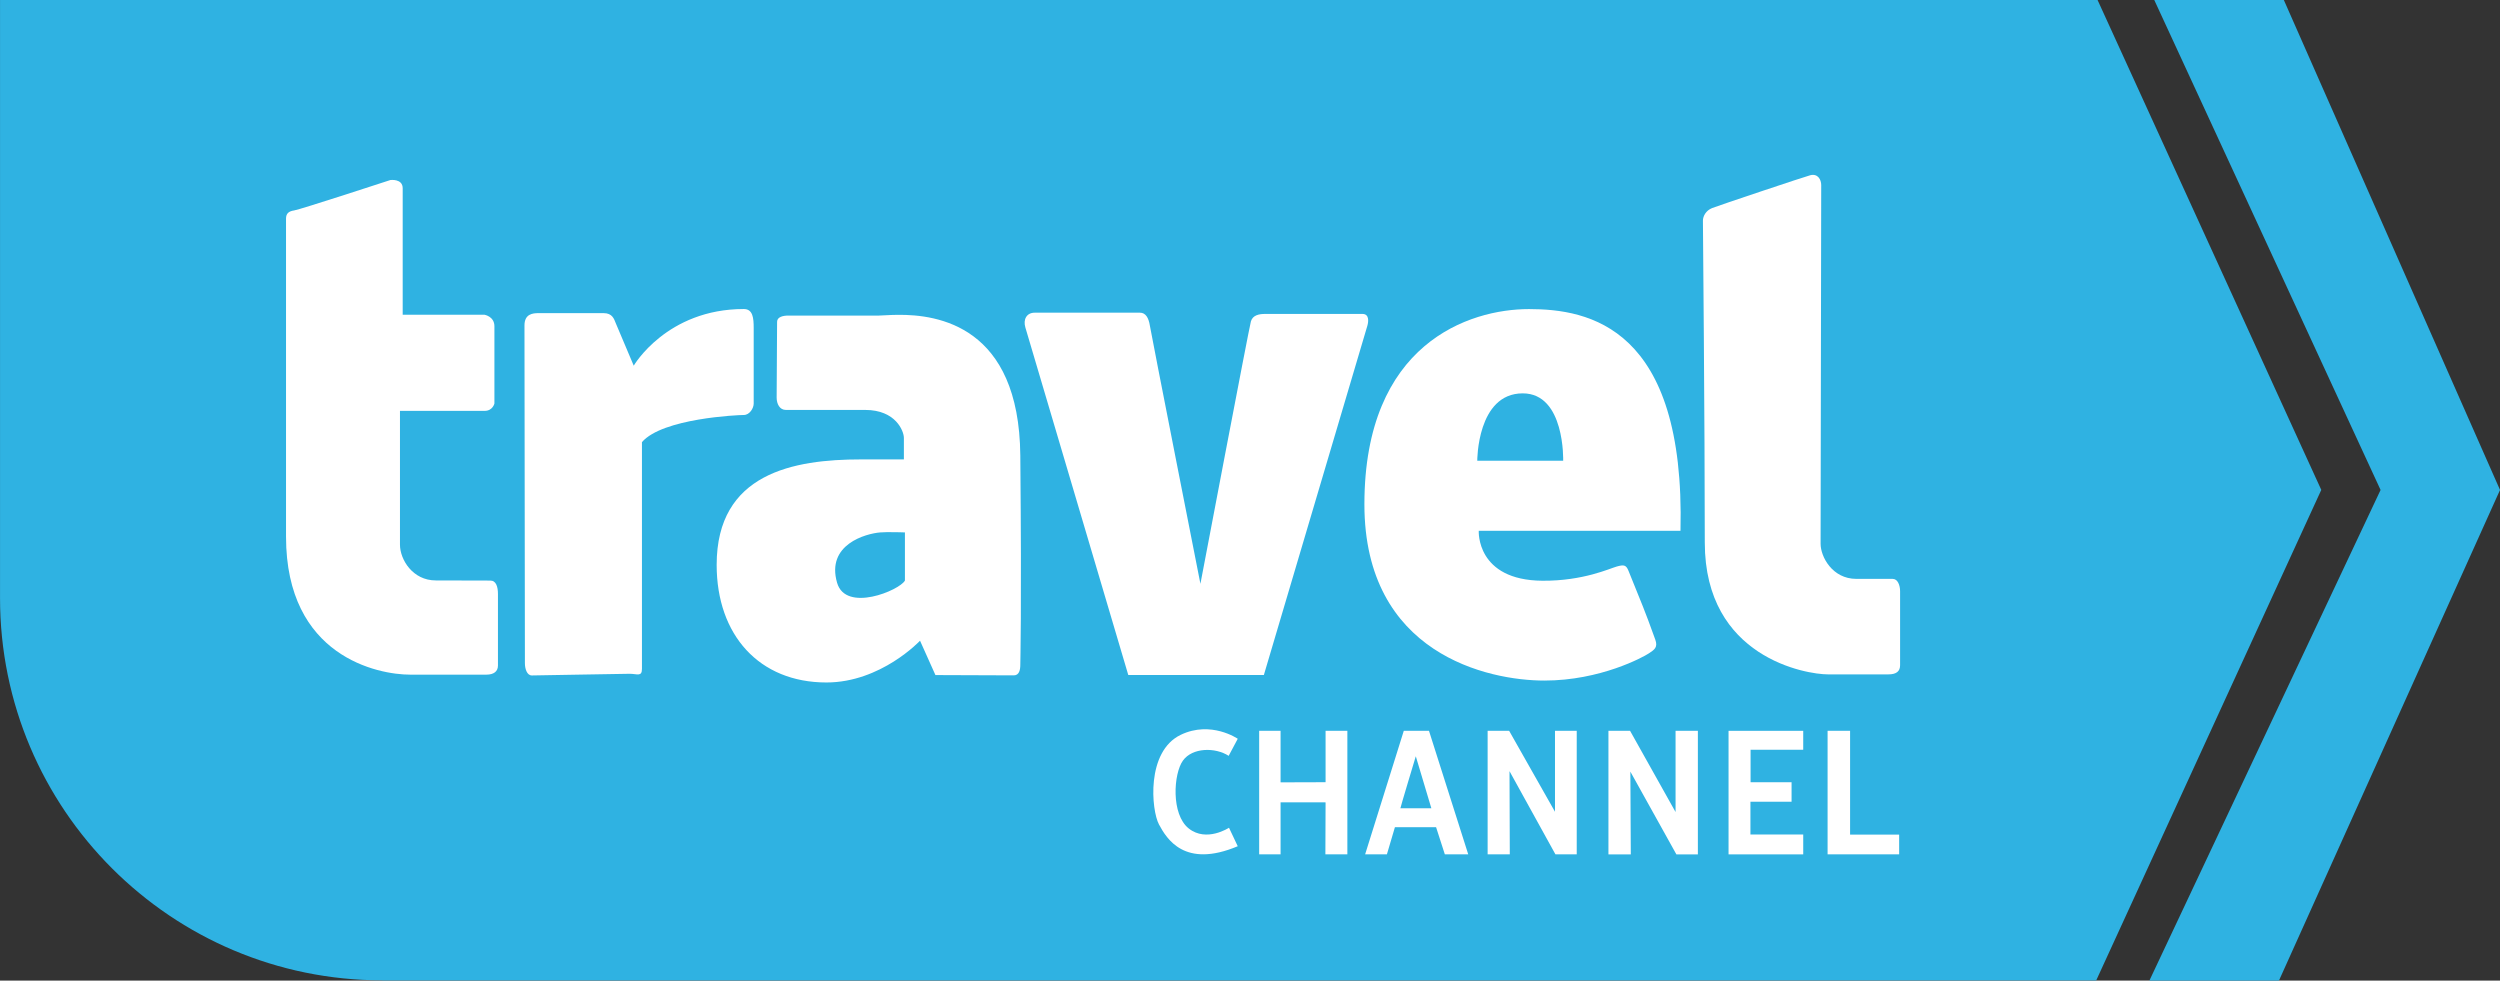
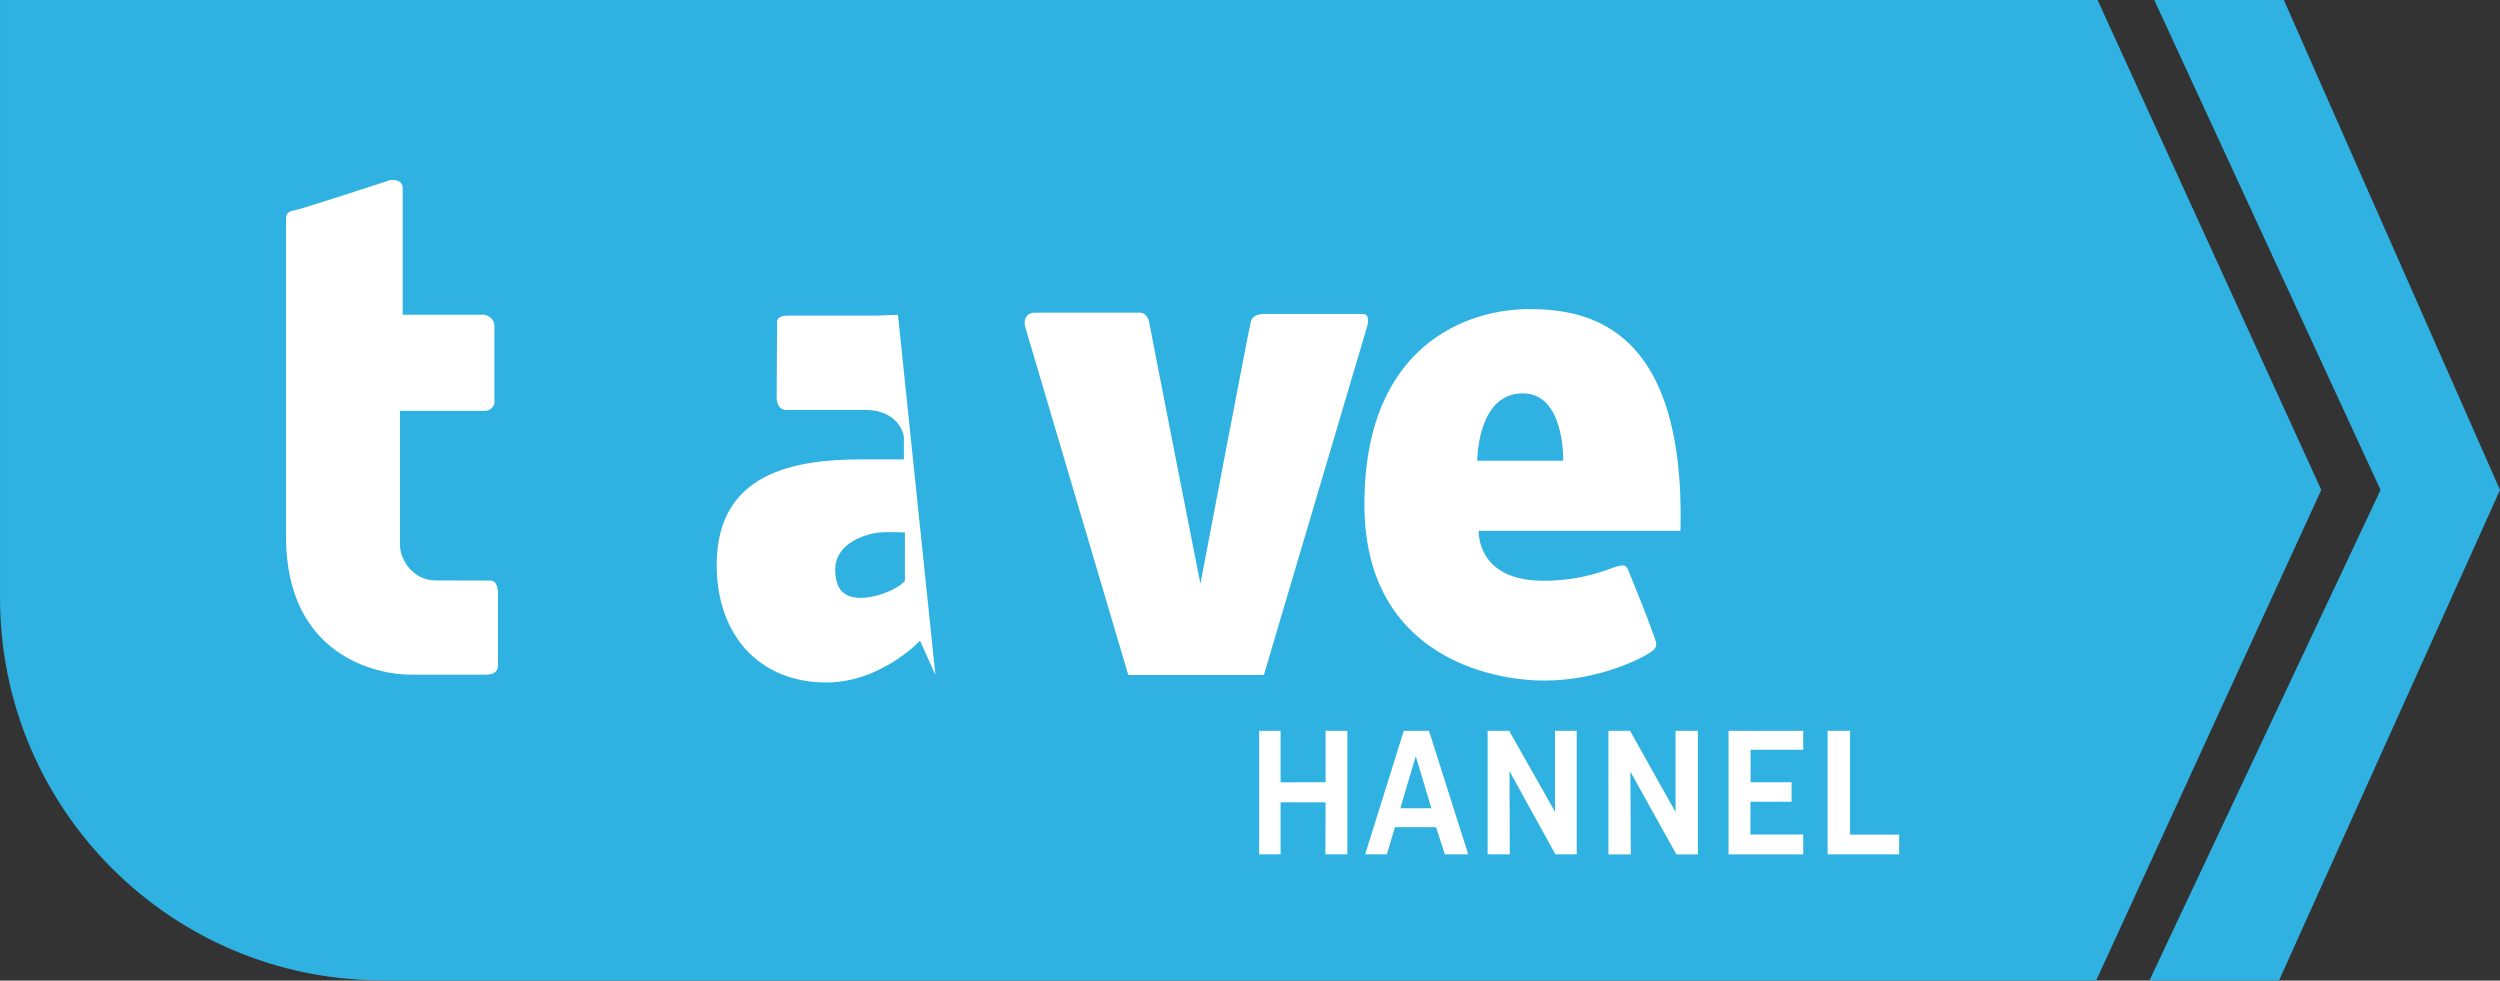
<svg xmlns="http://www.w3.org/2000/svg" id="svg2" version="1.1" width="600" height="235.35">
  <rect width="100%" height="100%" fill="#333333" stroke="none" />
  <defs id="defs44" />
  <path d="m 548.121,-3.6e-4 -31.096,0 54.314,117.59 -55.484,117.75 31.096,0 53.053,-117.75 -51.883,-117.59 z" id="path8" style="fill:#2fb2e2;fill-rule:nonzero" />
  <path d="m 557.111,117.56 -0.011,0 -53.683,-117.56 -503.41,0 0,143.52 c 0,50.679 41.082,91.762 91.762,91.762 l 0,0.023 411.32,0 54.016,-117.72 0.011,0 -0.011,-0.011 0.011,-0.011 z" id="path10" style="fill:#2fb2e2;fill-rule:nonzero" />
  <path d="m 68.647,128.8 c 0,28.825 22.129,33.114 29.766,33.114 l 18.334,0 c 1.777,0 2.763,-0.791 2.763,-2.179 l 0,-17.153 c 0,-1.777 -0.447,-3.245 -1.823,-3.245 -1.376,0 -9.735,-0.034 -13.094,-0.034 -5.572,0 -8.599,-5.034 -8.599,-8.588 l 0,-32.105 20.306,0 c 1.972,0 2.362,-1.777 2.362,-1.777 l 0,-18.529 c 0,-2.362 -2.362,-2.763 -2.362,-2.763 l -19.653,0 0,-30.362 c 0,-2.373 -2.958,-1.972 -2.958,-1.972 0,0 -21.694,7.097 -23.081,7.292 -1.376,0.195 -1.961,0.791 -1.961,1.972 l 0,76.329 z" id="path12" style="fill:#ffffff;fill-rule:nonzero" />
-   <path d="m 125.873,78.11 c 0,-2.763 1.972,-2.958 3.348,-2.958 l 15.651,0 c 2.075,0 2.5,1.376 2.889,2.362 0.401,0.986 4.334,10.251 4.334,10.251 0,0 7.889,-13.599 26.429,-13.599 2.167,0 2.362,2.167 2.362,4.54 l 0,18.162 c 0,1.101 -0.986,2.729 -2.362,2.729 -1.387,0 -19.526,0.791 -24.457,6.513 l 0,54.417 c 0,1.972 -1.181,1.181 -2.958,1.181 -1.777,0 -22.278,0.401 -23.459,0.401 -1.181,0 -1.674,-1.582 -1.674,-2.958 0,-1.387 -0.103,-81.041 -0.103,-81.041" id="path14" style="fill:#ffffff;fill-rule:nonzero" />
-   <path d="m 215.511,75.56 c -2.188,0.02 -3.838,0.178 -4.586,0.178 l -21.756,0 c -1.192,0 -2.666,0.312 -2.666,1.493 0,1.181 -0.107,16.722 -0.107,18.201 0,1.479 0.713,2.951 2.204,2.951 l 19.054,0 c 7.338,0 9.278,5.091 9.278,6.719 l 0,5.155 -10.309,0 c -16.121,0 -34.625,3.273 -34.625,25.311 0,16.855 10.221,28.226 26.342,28.226 13.083,0 22.467,-10.025 22.467,-10.025 l 3.697,8.247 c 0,0 17.475,0.071 18.806,0.071 1.33,0 1.564,-1.367 1.564,-2.559 0,-1.181 0.344,-12.015 0,-50.231 -0.289,-31.125 -19.881,-33.823 -29.364,-33.736 z m -2.559,52.151 c 1.933,-0.022 4.23,0.071 4.23,0.071 l 0,11.553 c -1.296,2.35 -14.195,7.757 -16.281,0.533 -2.672,-9.219 6.939,-11.812 10.345,-12.087 0.467,-0.04 1.062,-0.064 1.706,-0.071 z" id="path16" style="fill:#ffffff;fill-rule:nonzero" />
+   <path d="m 215.511,75.56 c -2.188,0.02 -3.838,0.178 -4.586,0.178 l -21.756,0 c -1.192,0 -2.666,0.312 -2.666,1.493 0,1.181 -0.107,16.722 -0.107,18.201 0,1.479 0.713,2.951 2.204,2.951 l 19.054,0 c 7.338,0 9.278,5.091 9.278,6.719 l 0,5.155 -10.309,0 c -16.121,0 -34.625,3.273 -34.625,25.311 0,16.855 10.221,28.226 26.342,28.226 13.083,0 22.467,-10.025 22.467,-10.025 l 3.697,8.247 z m -2.559,52.151 c 1.933,-0.022 4.23,0.071 4.23,0.071 l 0,11.553 c -1.296,2.35 -14.195,7.757 -16.281,0.533 -2.672,-9.219 6.939,-11.812 10.345,-12.087 0.467,-0.04 1.062,-0.064 1.706,-0.071 z" id="path16" style="fill:#ffffff;fill-rule:nonzero" />
  <path d="m 246.091,78.6 c -0.585,-1.926 0.298,-3.554 2.224,-3.554 l 25.282,0 c 1.341,0 2.075,1.192 2.373,3.107 0.298,1.926 12.131,61.962 12.131,61.962 0,0 11.684,-61.515 12.119,-62.994 0.447,-1.479 1.926,-1.777 3.405,-1.777 l 23.368,0 c 1.628,0 1.479,1.777 1.181,2.809 -0.298,1.032 -24.847,83.85 -24.847,83.85 l -32.54,0 -24.698,-83.403 z" id="path18" style="fill:#ffffff;fill-rule:nonzero" />
-   <path d="m 408.701,52.96 c 0,-1.032 0.676,-2.419 2.213,-3.027 1.468,-0.585 22.336,-7.579 23.551,-7.877 1.812,-0.459 2.626,1.043 2.626,2.373 0,1.341 -0.149,82.967 -0.149,86.075 0,3.107 2.809,8.427 8.576,8.427 l 8.726,0 c 1.181,0 1.777,1.479 1.777,2.958 l 0,17.749 c 0,1.479 -0.883,2.213 -2.809,2.213 l -14.504,0 c -5.171,0 -29.559,-3.99 -29.559,-31.646 0,-27.644 -0.447,-77.246 -0.447,-77.246" id="path20" style="fill:#ffffff;fill-rule:nonzero" />
  <path d="m 366.951,74.18 c -14.344,0 -39.495,8.248 -39.495,46.854 0,35.934 29.731,42.303 43.192,42.303 13.45,0 23.768,-5.647 25.098,-6.541 1.33,-0.883 2.182,-1.425 1.529,-3.271 -2.798,-7.785 -3.029,-8.023 -6.434,-16.53 -0.585,-1.479 -1.18,-1.478 -2.808,-1.031 -1.628,0.436 -8.008,3.482 -17.846,3.413 -15.972,-0.115 -15.286,-11.98 -15.286,-11.98 l 48.418,0 c 1.181,-48.948 -22.023,-53.217 -36.367,-53.217 z m -1.493,20.227 c 10.182,0 9.705,16.175 9.705,16.175 l -20.618,0 c 0,0 -0.071,-16.175 10.914,-16.175 z" id="path22" style="fill:#ffffff;fill-rule:nonzero" />
-   <path d="m 294.881,181.4 2.179,-4.093 c 0,0 -6.432,-4.437 -13.679,-0.952 -8.37,4.013 -7.051,18.116 -5.229,21.51 1.835,3.405 6.1,10.629 18.907,5.229 l -2.098,-4.437 c 0,0 -5.4,3.566 -9.666,0.172 -4.277,-3.394 -3.658,-13.151 -1.387,-16.293 2.259,-3.142 7.739,-3.222 10.973,-1.135" id="path24" style="fill:#ffffff;fill-rule:nonzero" />
  <path d="m 302.201,175.39 5.137,0 0,12.372 10.801,-0.034 0,-12.337 5.228,0 0,29.651 -5.274,0 0.046,-12.475 -10.801,-0.011 0,12.486 -5.137,0 0,-29.651 z" id="path26" style="fill:#ffffff;fill-rule:nonzero" />
  <path d="m 336.911,175.39 -9.278,29.648 5.226,0 1.92,-6.505 9.883,0 2.097,6.505 5.617,0 -9.421,-29.648 -6.043,0 z m 2.88,6.114 3.733,12.478 -7.43,0 c -0.069,0 3.697,-12.478 3.697,-12.478 z" id="path28" style="fill:#ffffff;fill-rule:nonzero" />
  <path d="m 357.031,175.39 5.16,0 11.007,19.435 0,-19.435 5.217,0 0,29.651 -5.114,0 -11.019,-19.962 0.069,19.962 -5.32,0 0,-29.651 z" id="path30" style="fill:#ffffff;fill-rule:nonzero" />
  <path d="m 391.391,205.05 -5.366,0 0,-29.651 5.194,0 10.916,19.492 0,-19.492 5.355,0 0,29.651 -5.16,0 -11.042,-19.859 0.103,19.859 z" id="path32" style="fill:#ffffff;fill-rule:nonzero" />
  <path d="m 414.851,205.05 0,-29.651 17.921,0 0,4.54 -12.635,0 0,7.797 9.838,0 0,4.678 -9.872,0 0,7.866 12.67,0 0,4.77 -17.921,0 z" id="path34" style="fill:#ffffff;fill-rule:nonzero" />
  <path d="m 438.621,175.39 5.4,0 0,24.915 11.776,0 0,4.735 -17.176,0 0,-29.651 z" id="path36" style="fill:#ffffff;fill-rule:nonzero" />
  <g id="text38" style="font-style:normal;font-weight:normal;font-size:60.672px;line-height:125%;font-family:Sans;letter-spacing:0px;word-spacing:0px;fill:#2fb2e2" transform="scale(0.888,1.126)" />
</svg>